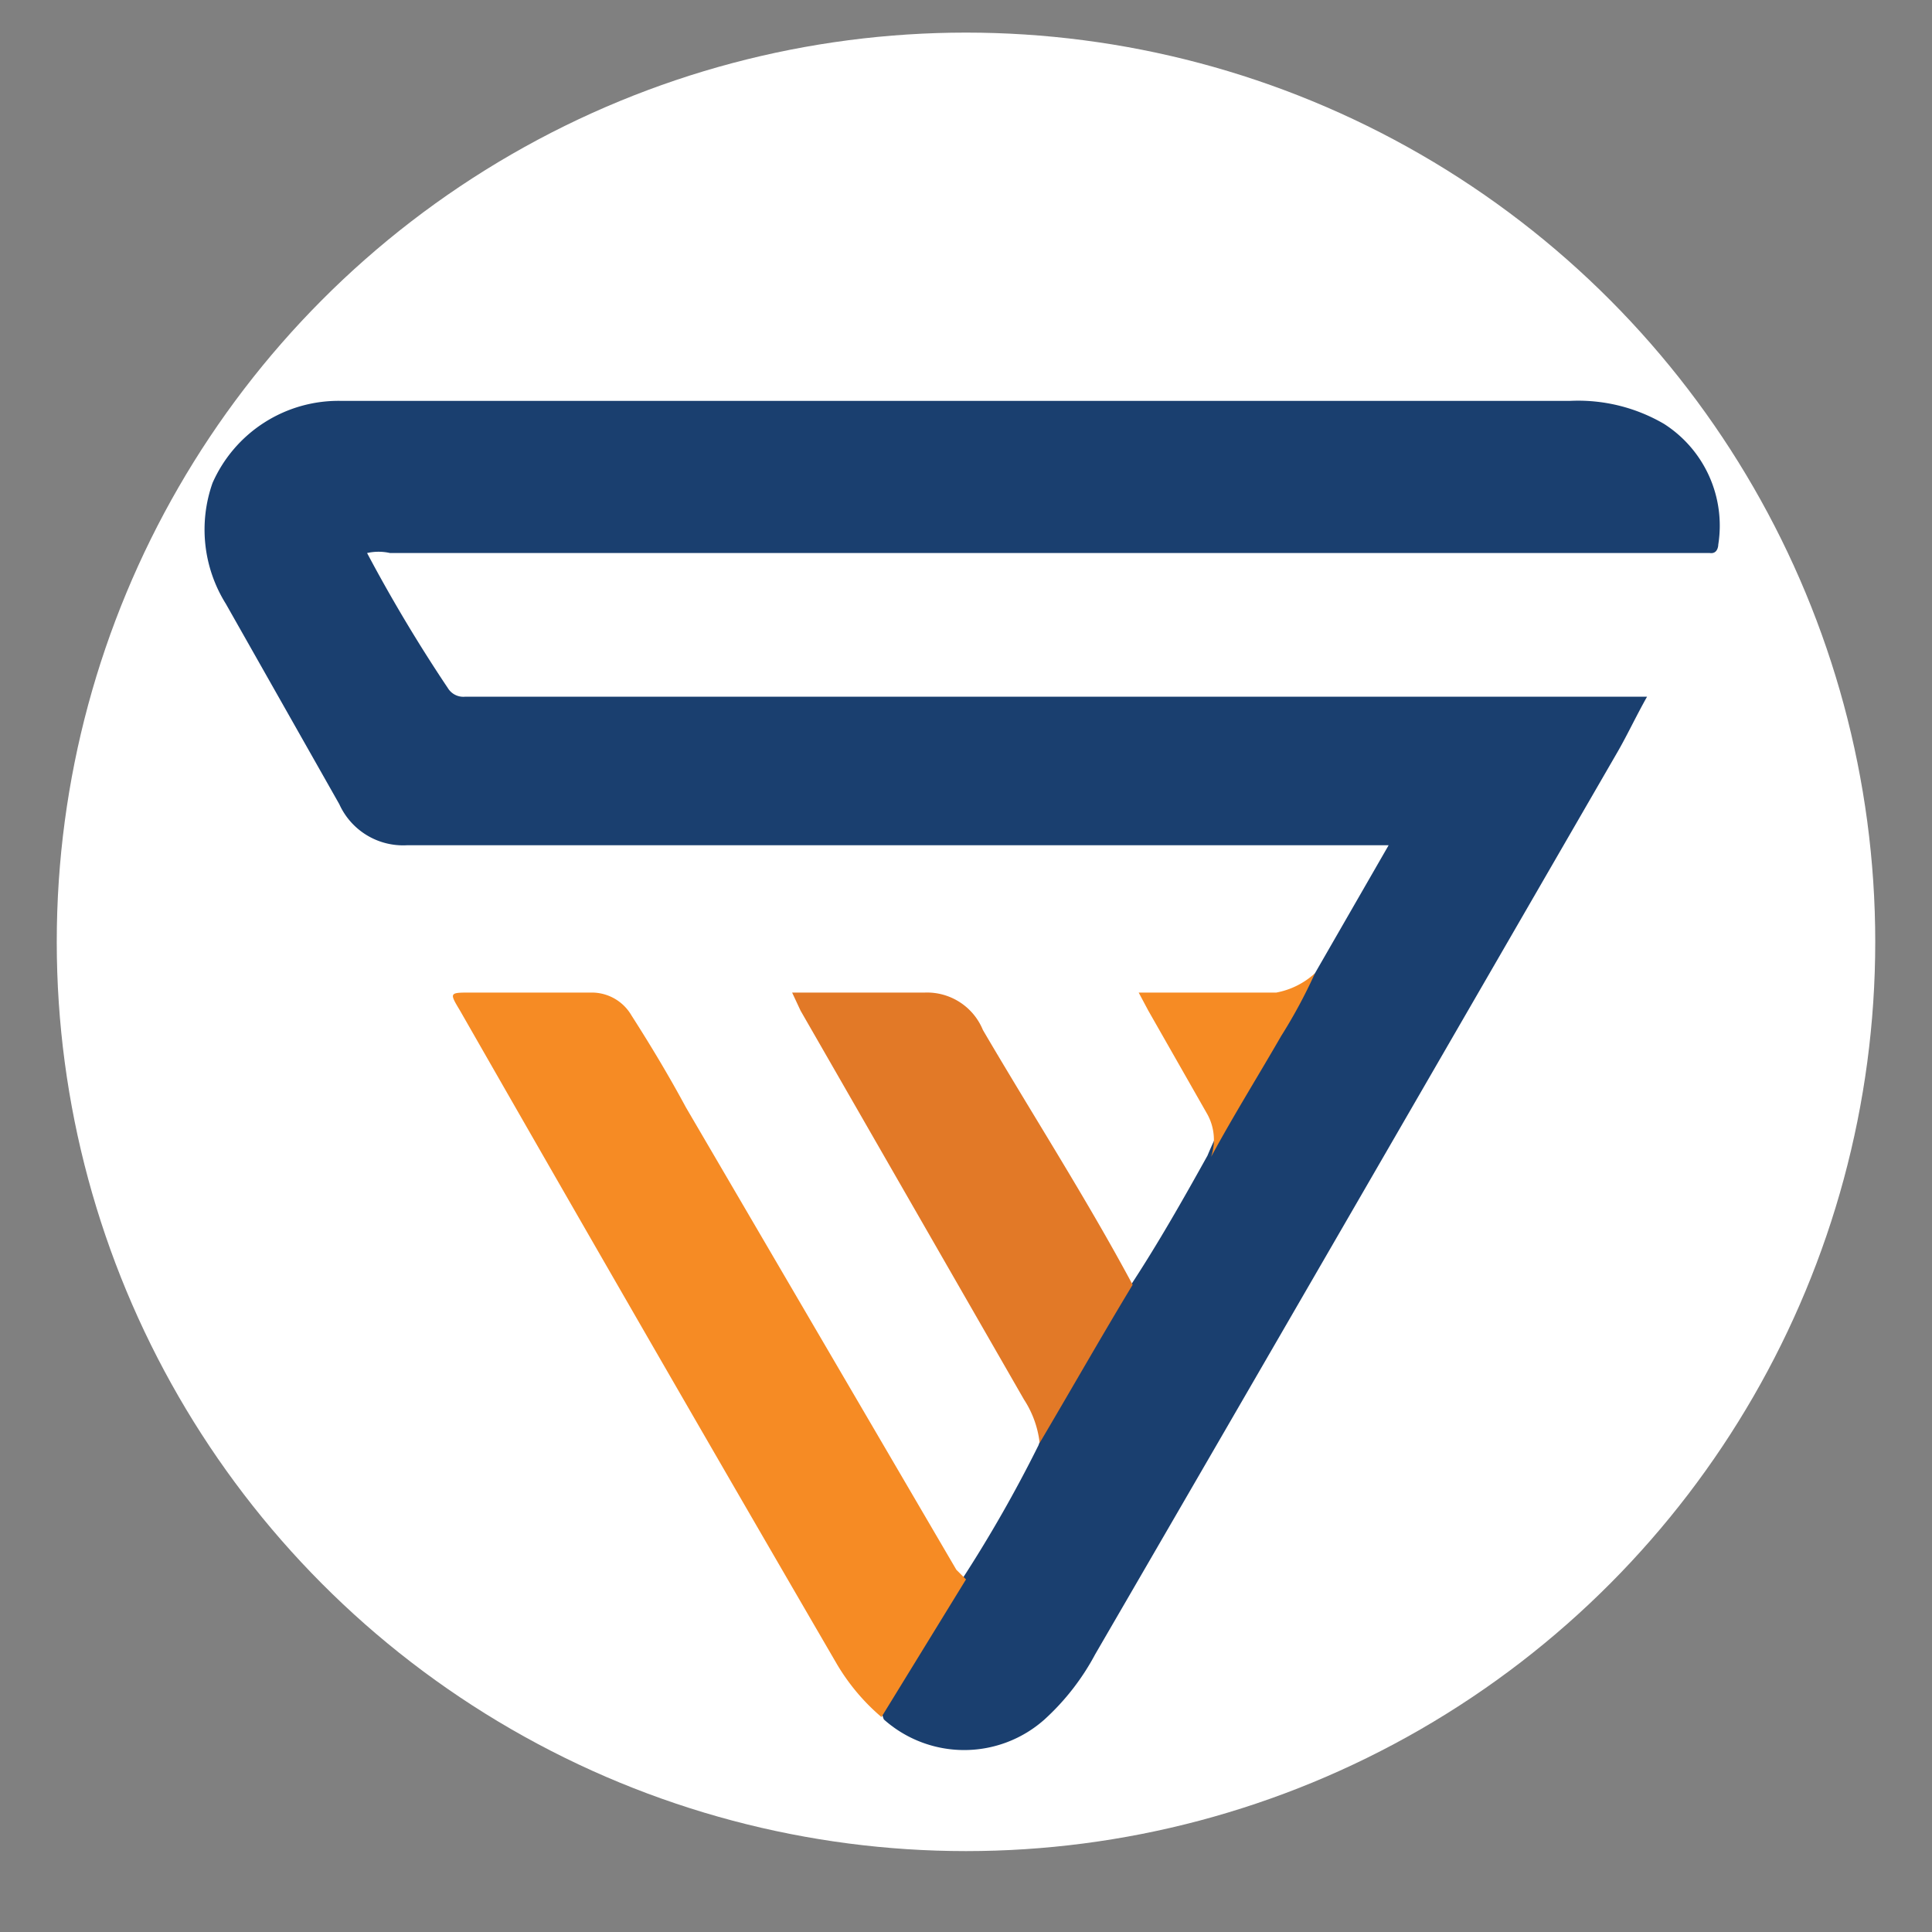
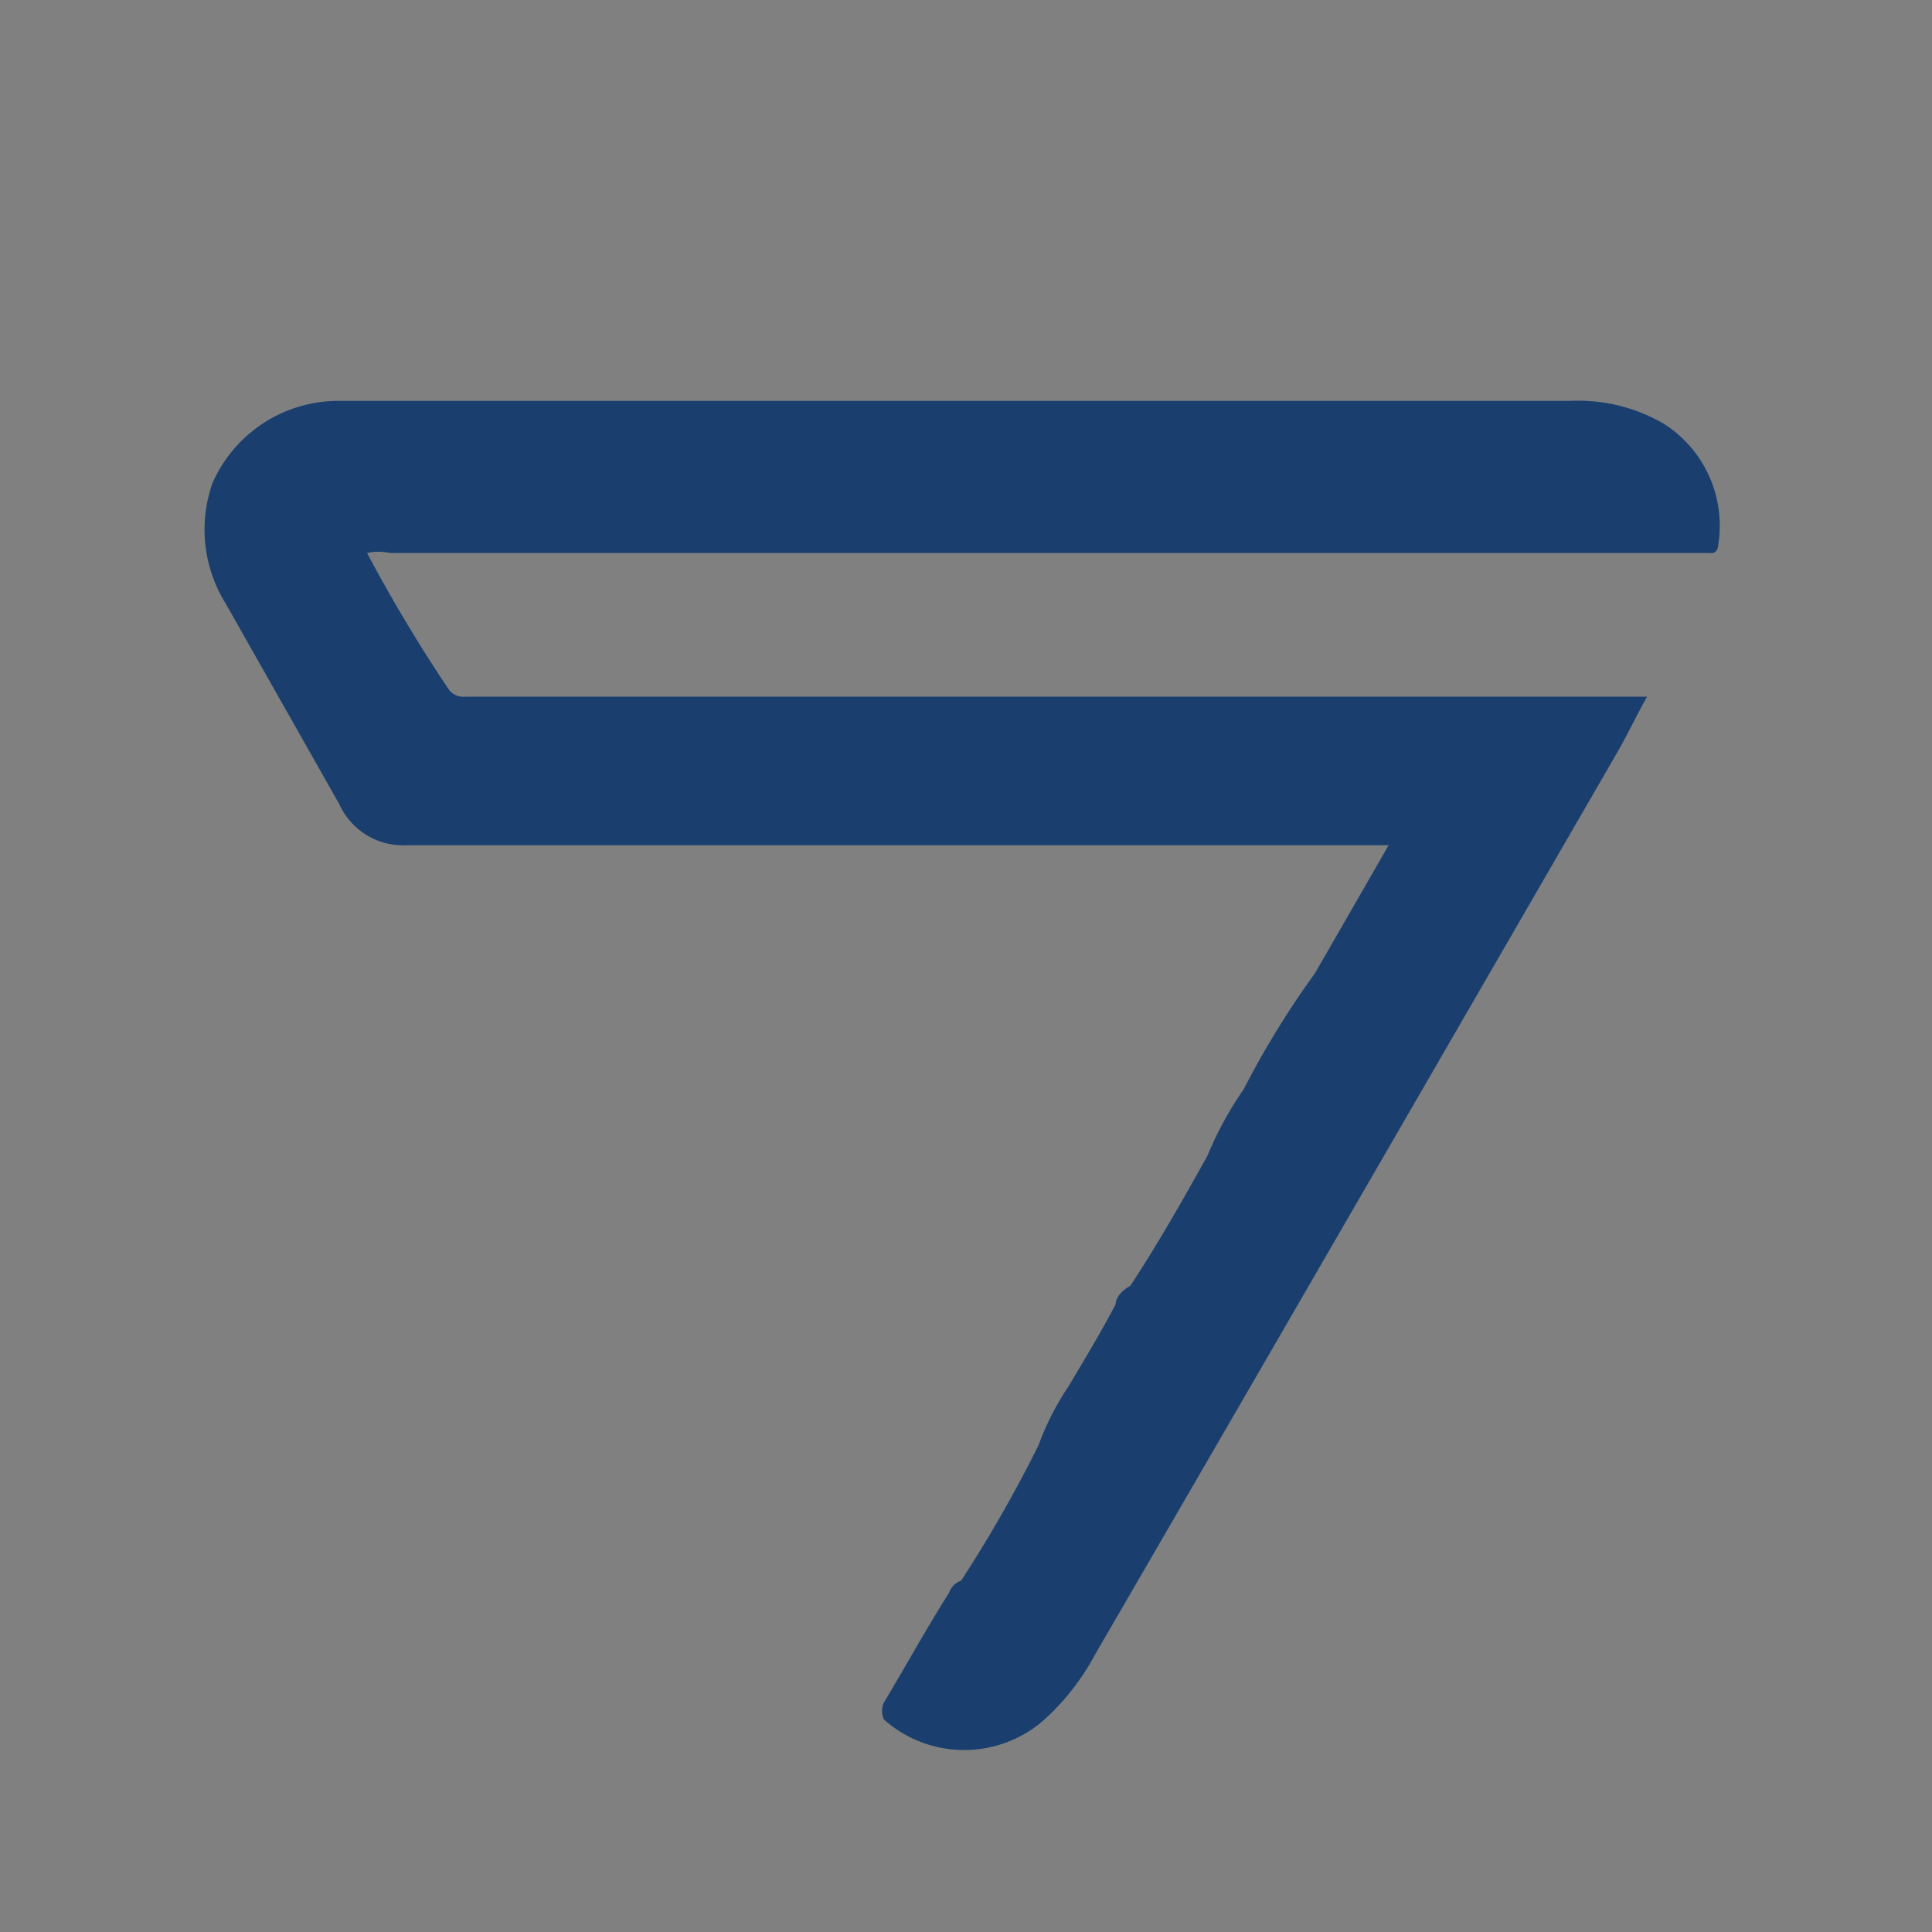
<svg xmlns="http://www.w3.org/2000/svg" id="Layer_1" data-name="Layer 1" viewBox="0 0 16 16">
  <rect x="0" y="0" width="16" height="16" fill="#808080" stroke="none" />
  <defs>
    <style>.cls-1{fill:#fff;}.cls-2{fill:#1a3f6f;}.cls-3{fill:#f68b24;}.cls-4{fill:#e27927;}</style>
  </defs>
-   <circle class="cls-1" cx="8" cy="7.8" r="7.53" />
  <path class="cls-2" d="M10.89,8.06,11.5,7H3.37a.58.58,0,0,1-.56-.34L1.87,5a1.16,1.16,0,0,1-.11-1,1.14,1.14,0,0,1,1.07-.68H13a1.41,1.41,0,0,1,.78.19,1,1,0,0,1,.45,1s0,.08-.07.07H3.23a.43.43,0,0,0-.19,0,12.74,12.74,0,0,0,.67,1.12.15.15,0,0,0,.14.07h.21l7.77,0h1.81c-.09.16-.16.31-.24.45-1.44,2.49-2.89,5-4.33,7.48a2,2,0,0,1-.42.54,1,1,0,0,1-1.33,0,.17.17,0,0,1,0-.14c.18-.3.35-.61.54-.91a.16.16,0,0,1,.1-.1,11.19,11.19,0,0,0,.64-1.12,2.26,2.26,0,0,1,.25-.49c.13-.22.27-.45.39-.68,0-.06.06-.12.12-.15.23-.35.44-.72.64-1.08a2.94,2.94,0,0,1,.3-.55A7.4,7.4,0,0,1,10.89,8.06Z" />
-   <path class="cls-3" d="M8,13.08,7.3,14.22a1.73,1.73,0,0,1-.37-.44q-1.57-2.7-3.12-5.41c-.09-.15-.09-.15.09-.15.34,0,.67,0,1,0a.38.38,0,0,1,.33.19c.16.25.31.5.45.76L7.92,13Z" />
-   <path class="cls-4" d="M9.38,10.64c-.26.43-.51.87-.77,1.31a.83.83,0,0,0-.13-.36L6.63,8.37l-.07-.15h1.1a.5.5,0,0,1,.48.31C8.55,9.23,9,9.93,9.38,10.64Z" />
-   <path class="cls-3" d="M10.89,8.06a4.3,4.3,0,0,1-.28.52c-.19.33-.39.65-.58,1A.44.44,0,0,0,10,9.23l-.49-.86-.08-.15h1.14A.65.65,0,0,0,10.89,8.06Z" />
</svg>